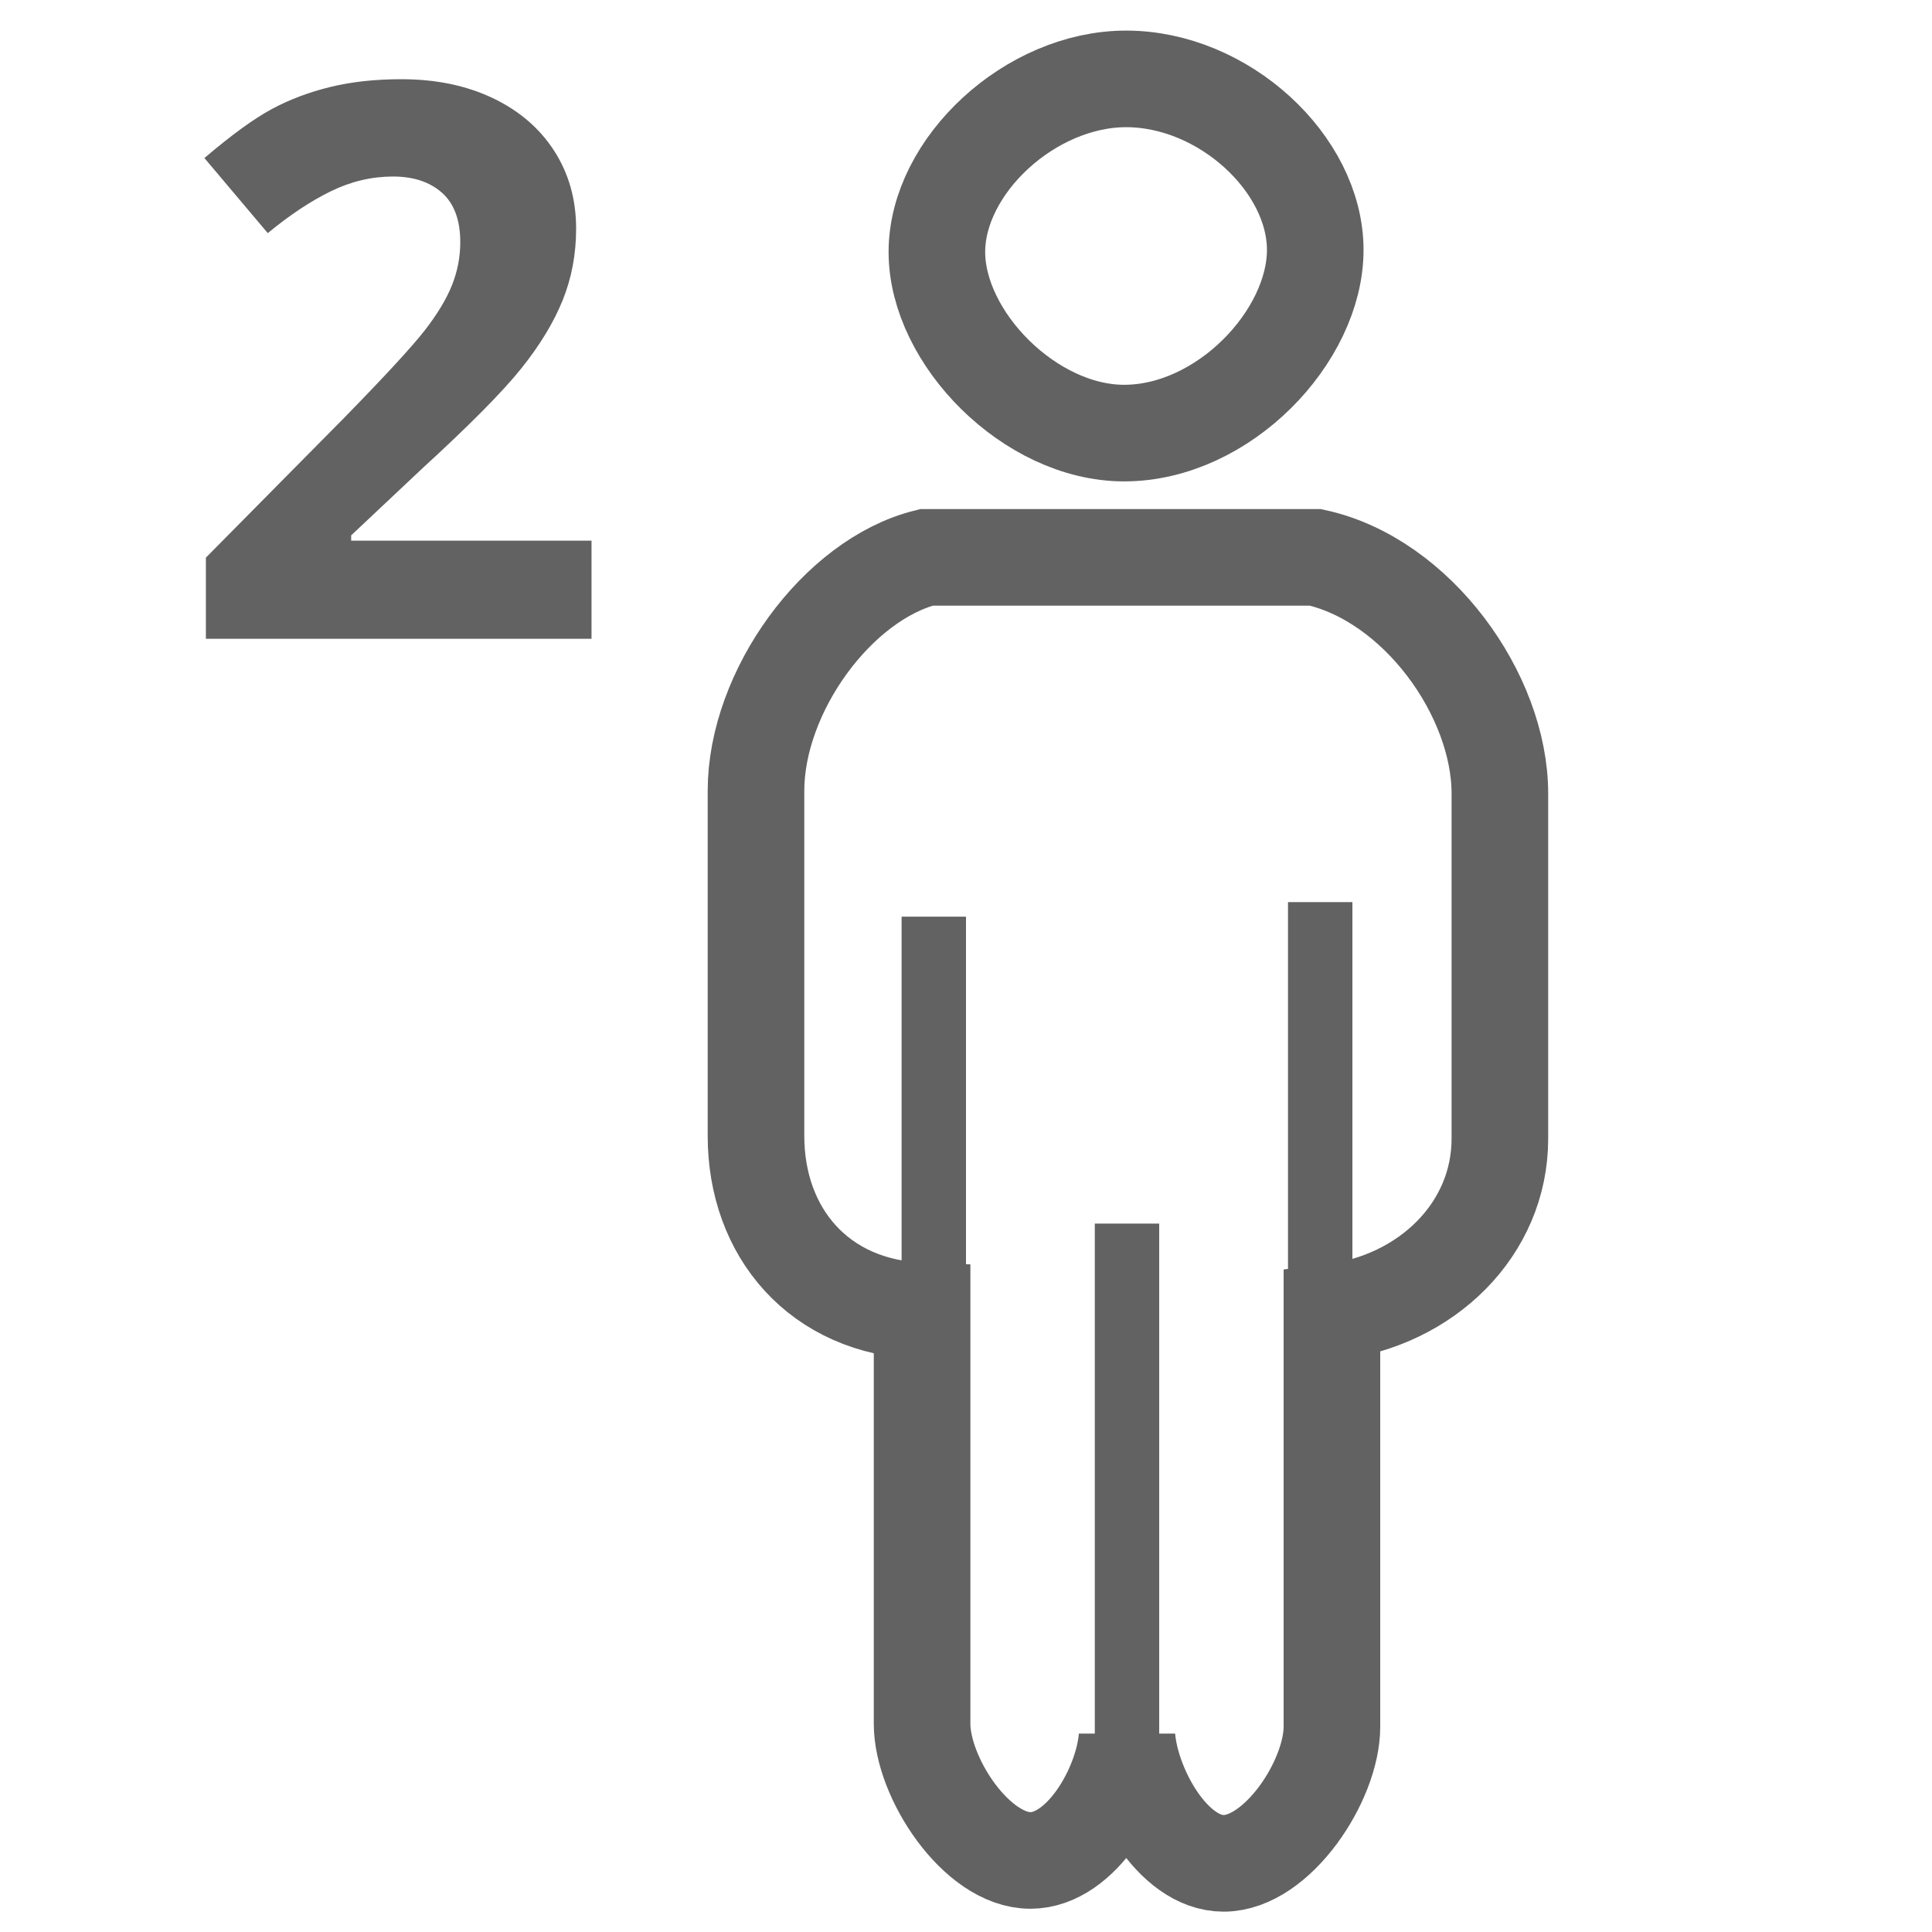
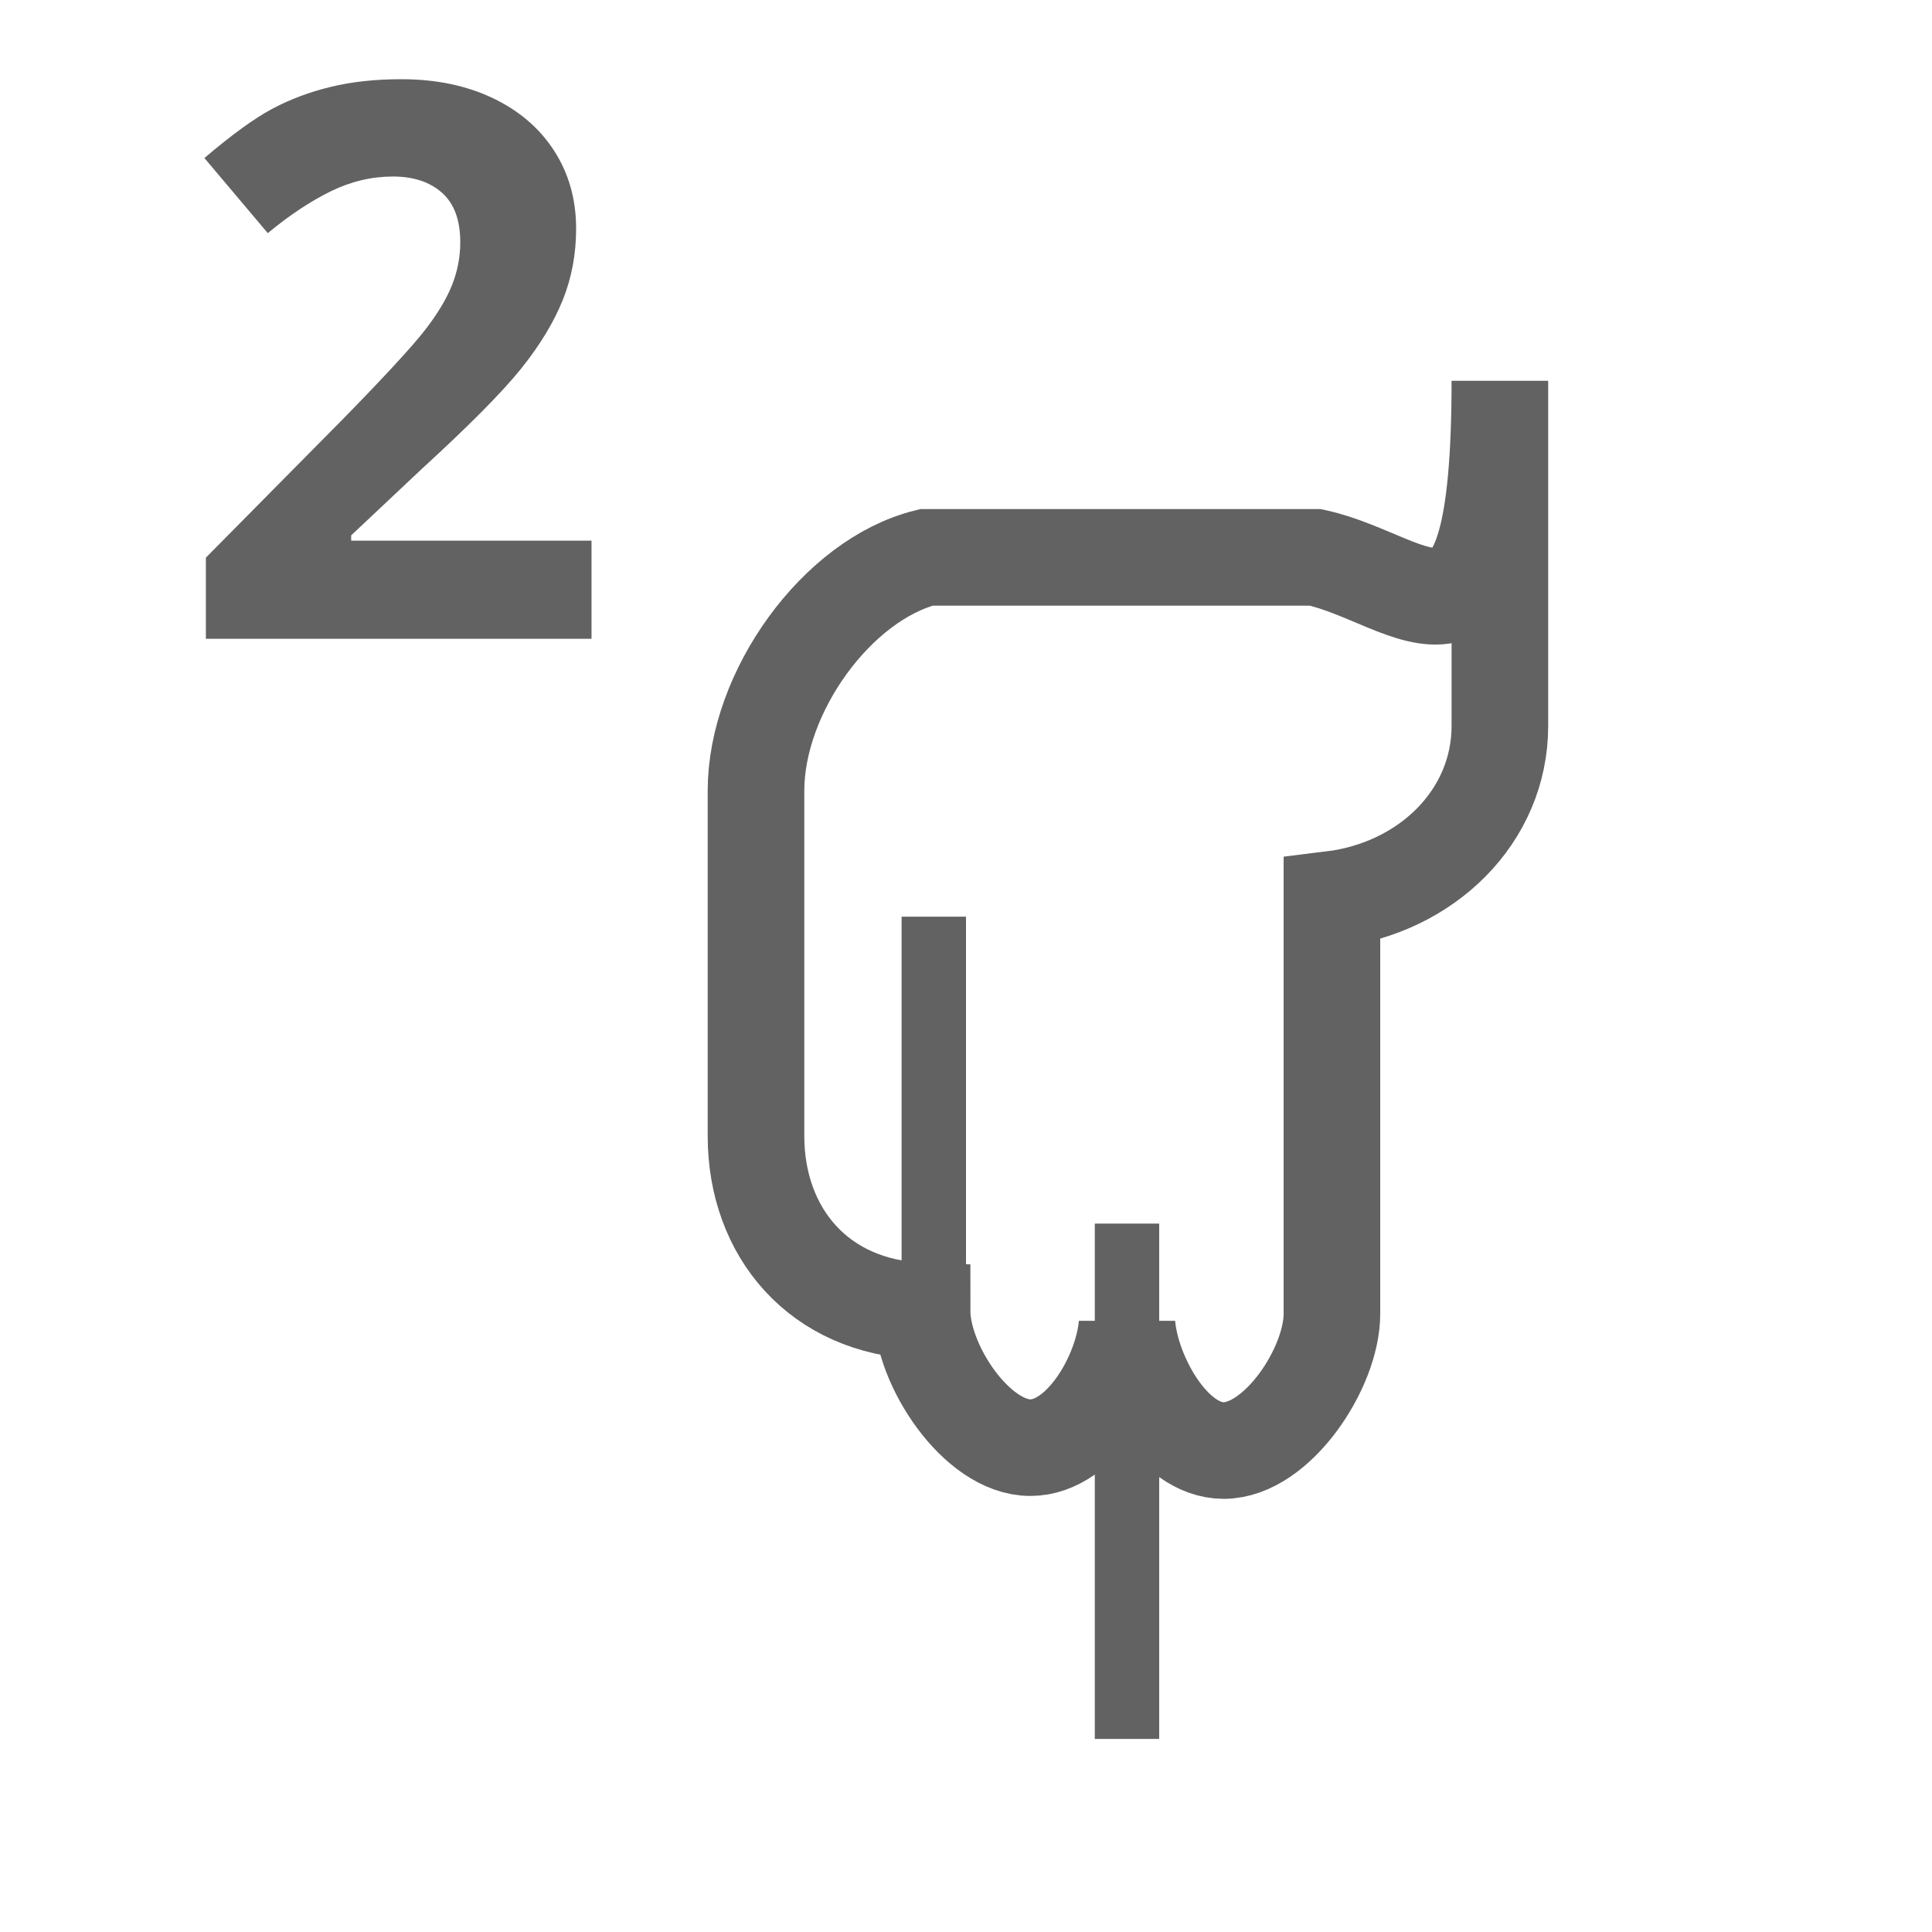
<svg xmlns="http://www.w3.org/2000/svg" xmlns:ns1="http://sodipodi.sourceforge.net/DTD/sodipodi-0.dtd" xmlns:ns2="http://www.inkscape.org/namespaces/inkscape" version="1.1" id="person_2" x="0px" y="0px" width="30px" height="30px" viewBox="0 0 30 30" enable-background="new 0 0 30 30" xml:space="preserve" ns1:docname="2person.svg" ns2:version="0.92.2 (5c3e80d, 2017-08-06)">
  <defs id="defs6434" />
  <ns1:namedview pagecolor="#ffffff" bordercolor="#666666" borderopacity="1" objecttolerance="10" gridtolerance="10" guidetolerance="10" ns2:pageopacity="0" ns2:pageshadow="2" ns2:window-width="2072" ns2:window-height="1113" id="namedview6432" showgrid="false" ns2:zoom="7.8666667" ns2:cx="15" ns2:cy="15" ns2:window-x="0" ns2:window-y="0" ns2:window-maximized="0" ns2:current-layer="person_2" />
-   <path fill="none" stroke="#000000" stroke-width="1.5" stroke-miterlimit="10" d="M20.427,8.655h-6.043  C13,9,11.739,10.745,11.739,12.279v5.359c0,1.498,0.977,2.662,2.579,2.719v6.41c0,0.836,0.846,2.122,1.682,2.122  c0.793,0,1.438-1.132,1.5-1.91c0.062,0.778,0.705,1.955,1.5,1.955c0.835,0,1.682-1.285,1.682-2.121v-6.437  c1.468-0.18,2.608-1.286,2.608-2.695v-5.358C23.29,10.789,22,9,20.427,8.655z" id="path6417" style="stroke:#626262;stroke-opacity:1" />
+   <path fill="none" stroke="#000000" stroke-width="1.5" stroke-miterlimit="10" d="M20.427,8.655h-6.043  C13,9,11.739,10.745,11.739,12.279v5.359c0,1.498,0.977,2.662,2.579,2.719c0,0.836,0.846,2.122,1.682,2.122  c0.793,0,1.438-1.132,1.5-1.91c0.062,0.778,0.705,1.955,1.5,1.955c0.835,0,1.682-1.285,1.682-2.121v-6.437  c1.468-0.18,2.608-1.286,2.608-2.695v-5.358C23.29,10.789,22,9,20.427,8.655z" id="path6417" style="stroke:#626262;stroke-opacity:1" />
  <line fill="none" stroke="#000000" stroke-miterlimit="10" x1="14.5" y1="20.664" x2="14.5" y2="14.234" id="line6419" style="stroke:#626262;stroke-opacity:1" />
  <line fill="none" stroke="#000000" stroke-miterlimit="10" x1="20.5" y1="20.438" x2="20.5" y2="14.008" id="line6421" style="stroke:#626262;stroke-opacity:1" />
  <line fill="none" stroke="#000000" stroke-miterlimit="10" x1="17.5" y1="27.002" x2="17.5" y2="19" id="line6423" style="stroke:#626262;stroke-opacity:1" />
-   <path fill="none" stroke="#000000" stroke-width="1.5" stroke-miterlimit="10" d="M20.423,3.881c0,1.341-1.423,2.844-2.969,2.844  c-1.454,0-2.906-1.472-2.906-2.812c0-1.34,1.452-2.688,2.938-2.688C19,1.225,20.423,2.541,20.423,3.881z" id="path6425" style="stroke:#626262;stroke-opacity:1" />
  <g id="g6429" style="fill:#626262;fill-opacity:1">
    <path d="M9.186,9.919H3.197v-1.26l2.15-2.174C5.984,5.833,6.4,5.381,6.596,5.129s0.336-0.485,0.422-0.7s0.129-0.438,0.129-0.668   c0-0.344-0.095-0.6-0.284-0.768S6.42,2.741,6.104,2.741c-0.332,0-0.654,0.076-0.967,0.229S4.498,3.339,4.158,3.62L3.174,2.454   c0.422-0.359,0.771-0.613,1.049-0.762S4.803,1.43,5.131,1.35s0.695-0.12,1.102-0.12c0.535,0,1.008,0.098,1.418,0.293   s0.729,0.469,0.955,0.82s0.34,0.754,0.34,1.207c0,0.395-0.069,0.765-0.208,1.11s-0.354,0.7-0.645,1.063S7.289,6.604,6.555,7.276   L5.453,8.313v0.082h3.732V9.919z" id="path6427" style="fill:#626262;fill-opacity:1" />
  </g>
</svg>